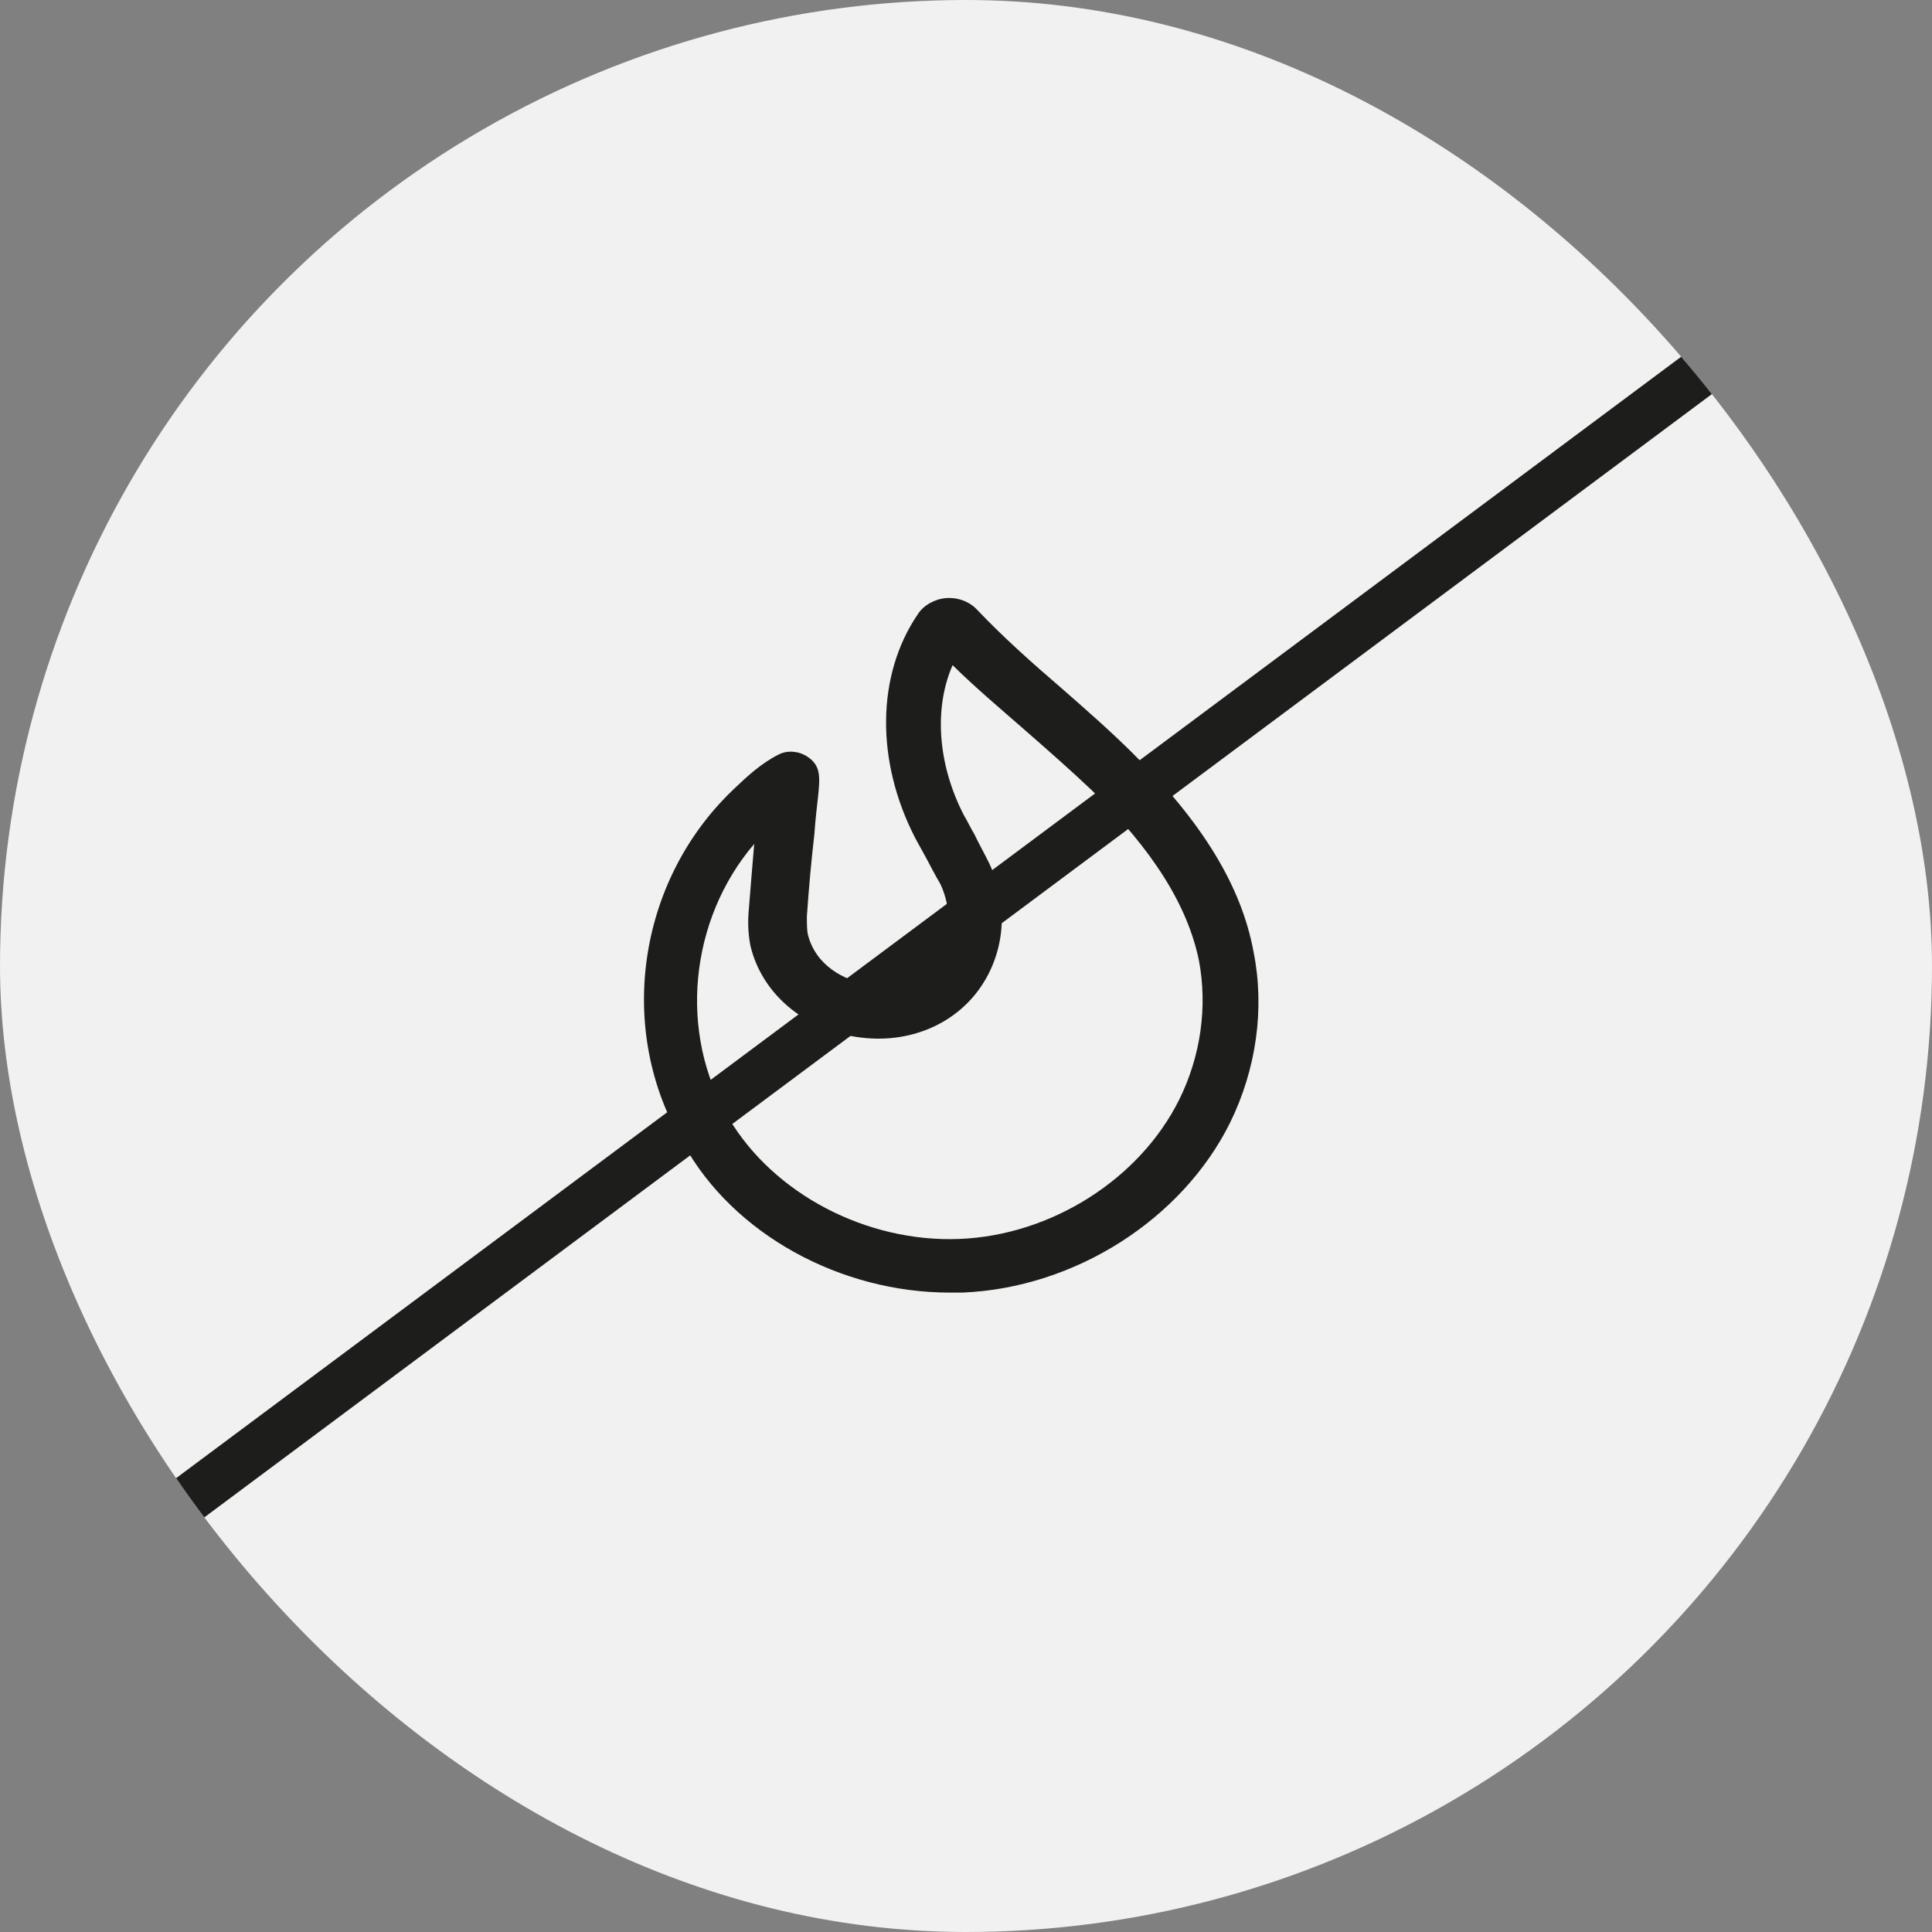
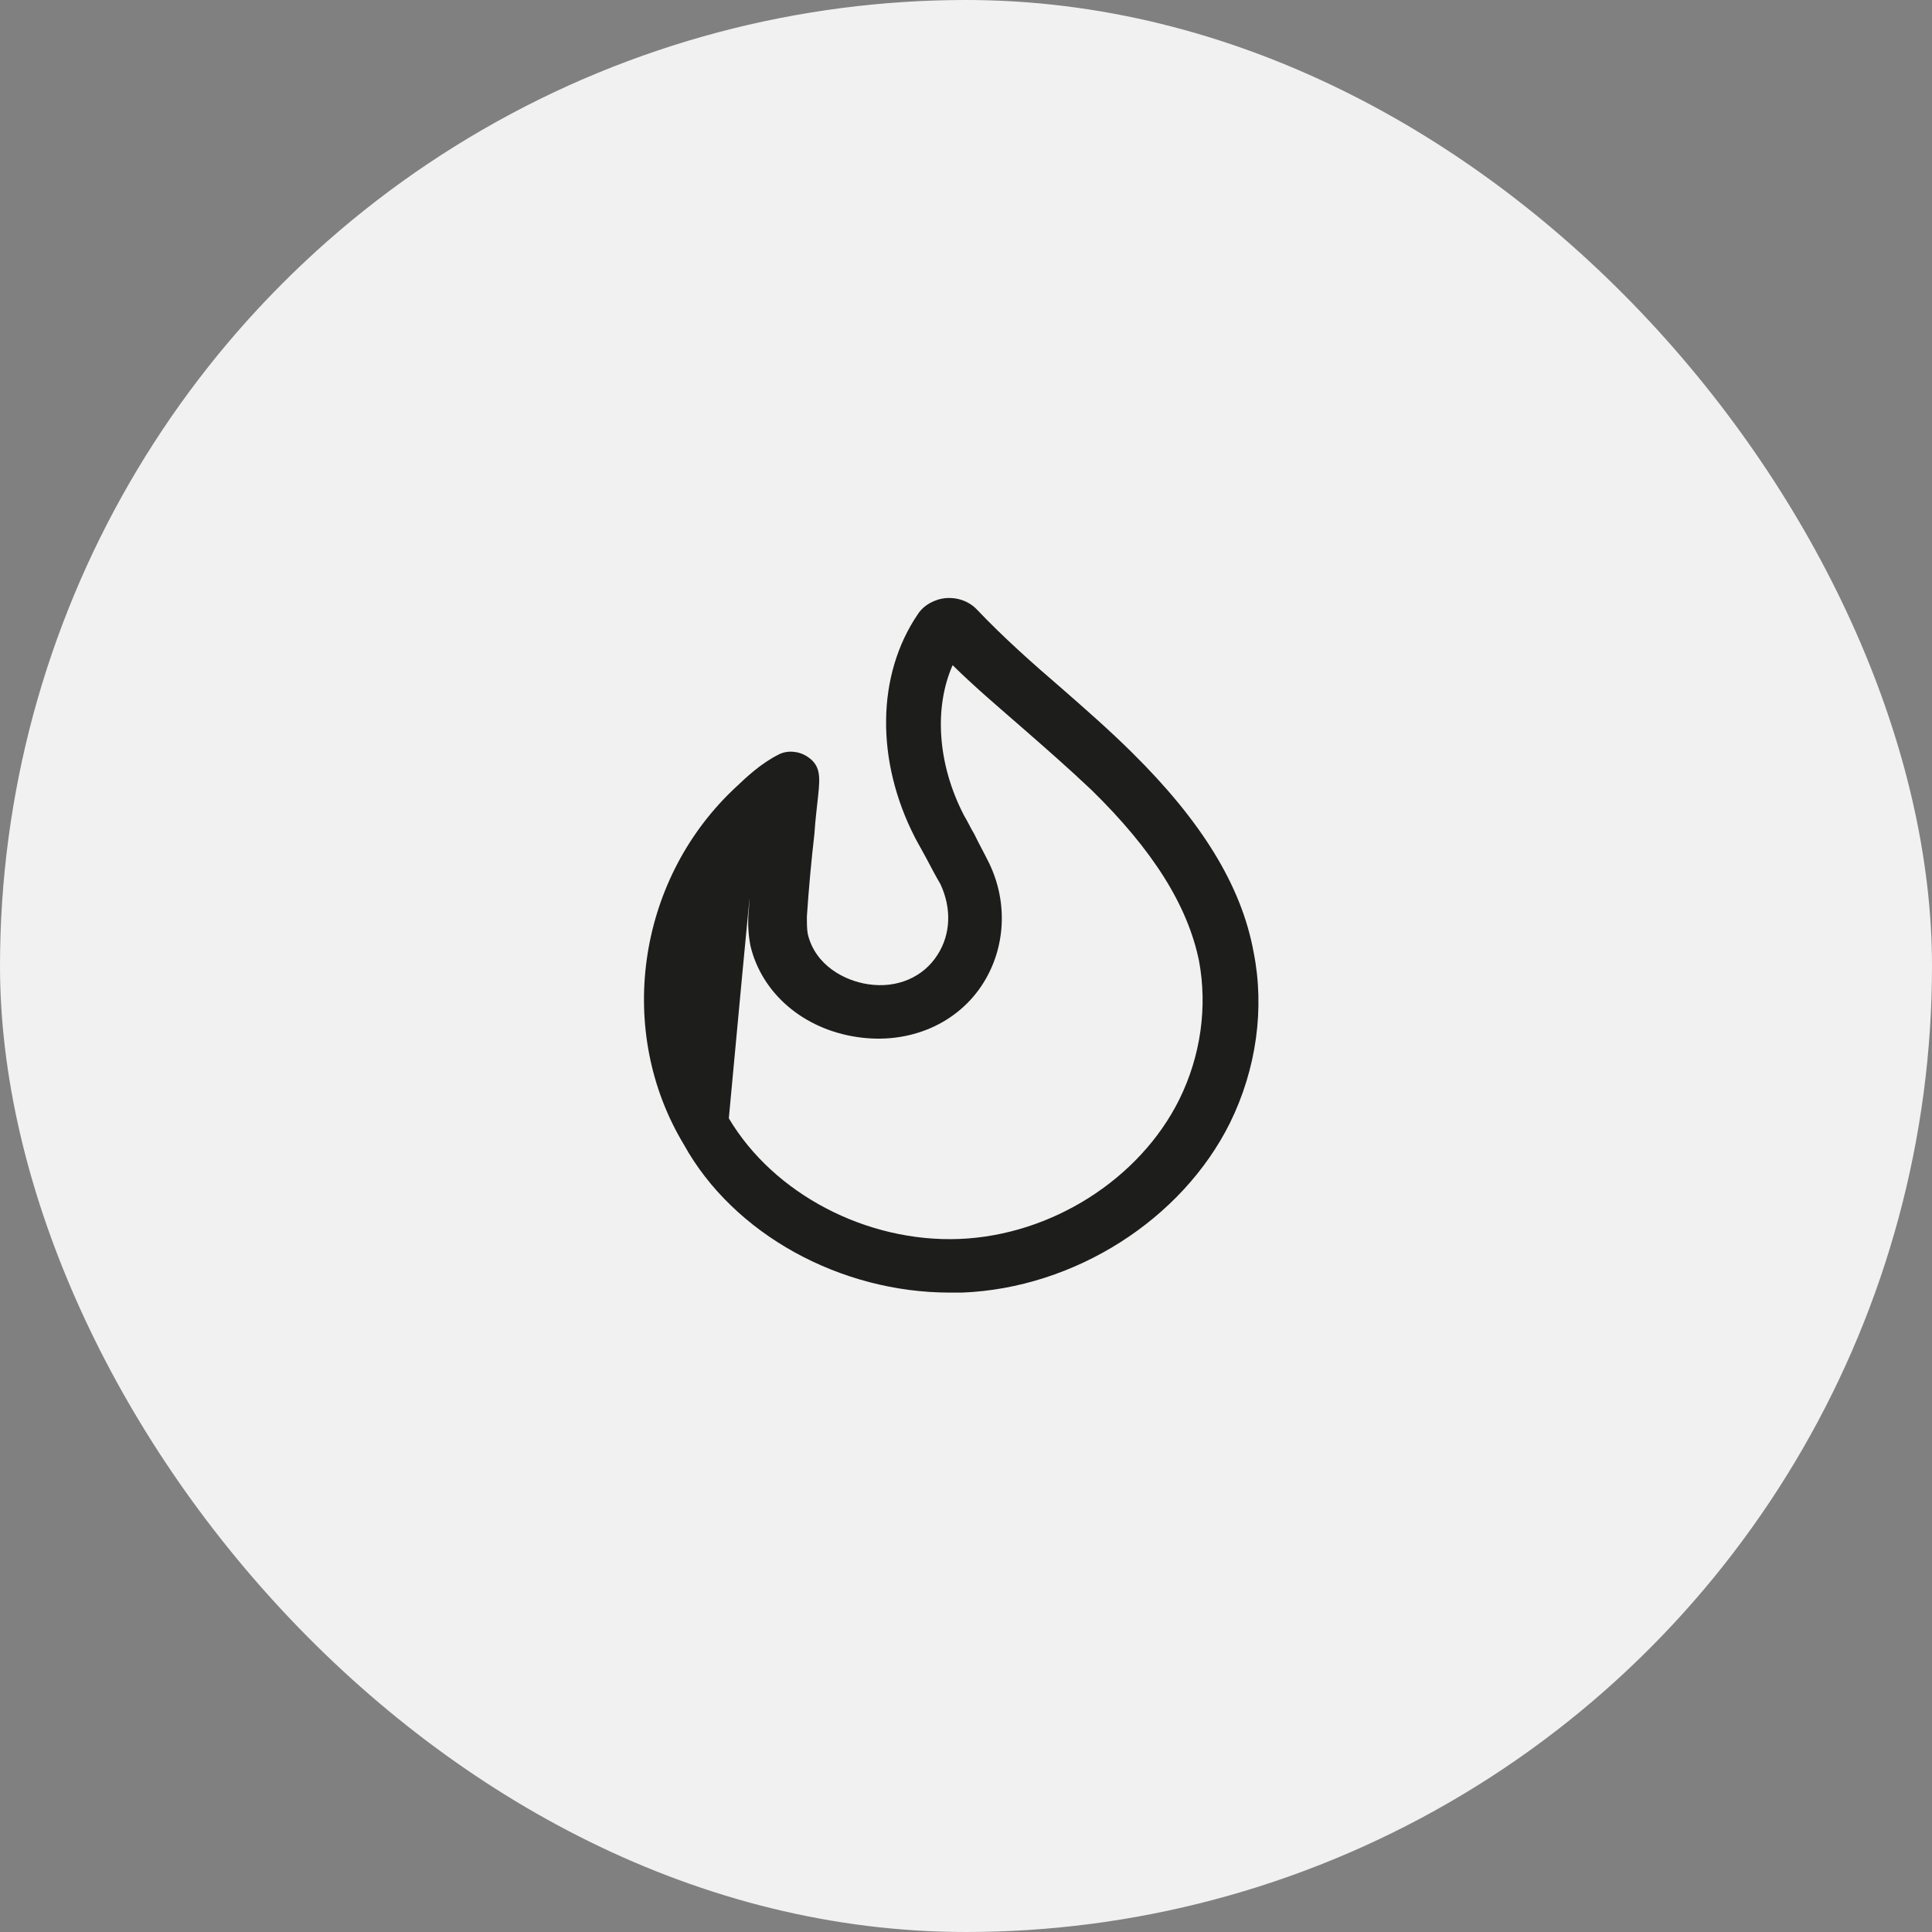
<svg xmlns="http://www.w3.org/2000/svg" width="42" height="42" viewBox="0 0 42 42" fill="none">
  <rect x="0" y="0" width="42" height="42" fill="#808080" stroke="none" />
  <g clip-path="url(#clip0_3155_108210)">
    <circle cx="21" cy="21" r="21" fill="#F1F1F1" />
-     <line x1="38.814" y1="6.721" x2="3.114" y2="33.321" stroke="#1D1D1B" stroke-width="1.05" />
-     <path d="M24.614 16.364C24.124 15.878 23.592 15.412 23.081 14.965C22.447 14.421 21.813 13.857 21.241 13.255C21.077 13.08 20.832 12.983 20.566 13.002C20.321 13.022 20.076 13.158 19.953 13.352C19.053 14.674 19.033 16.539 19.892 18.21C19.973 18.365 20.055 18.501 20.137 18.657C20.239 18.851 20.341 19.045 20.444 19.22C20.689 19.745 20.669 20.308 20.382 20.755C20.076 21.241 19.503 21.494 18.869 21.396C18.358 21.319 17.725 20.988 17.561 20.308C17.541 20.211 17.541 20.075 17.541 19.92C17.581 19.317 17.643 18.657 17.704 18.132C17.725 17.802 17.765 17.51 17.786 17.297C17.827 16.889 17.847 16.636 17.541 16.442C17.357 16.325 17.111 16.306 16.927 16.403C16.539 16.597 16.232 16.889 15.966 17.141L15.925 17.18C13.84 19.181 13.39 22.426 14.862 24.874C15.946 26.837 18.277 28.1 20.648 28.1C20.73 28.1 20.832 28.1 20.914 28.1C23.367 28.003 25.698 26.507 26.74 24.408C27.313 23.242 27.497 21.921 27.252 20.697C26.986 19.24 26.107 17.841 24.614 16.364ZM25.636 23.903C24.778 25.632 22.856 26.856 20.852 26.934C18.849 27.012 16.825 25.963 15.844 24.311C14.74 22.465 14.985 19.997 16.396 18.346C16.355 18.812 16.314 19.337 16.273 19.842C16.253 20.114 16.273 20.347 16.314 20.561C16.559 21.591 17.459 22.368 18.624 22.543C19.769 22.718 20.832 22.251 21.384 21.358C21.854 20.6 21.916 19.628 21.507 18.773C21.404 18.56 21.282 18.346 21.18 18.132C21.098 17.996 21.037 17.86 20.955 17.724C20.382 16.616 20.3 15.392 20.709 14.46C21.2 14.945 21.732 15.392 22.243 15.839C22.733 16.267 23.244 16.714 23.735 17.18C25.064 18.482 25.82 19.686 26.066 20.891C26.25 21.882 26.107 22.951 25.636 23.903Z" fill="#1D1D1B" />
+     <path d="M24.614 16.364C24.124 15.878 23.592 15.412 23.081 14.965C22.447 14.421 21.813 13.857 21.241 13.255C21.077 13.08 20.832 12.983 20.566 13.002C20.321 13.022 20.076 13.158 19.953 13.352C19.053 14.674 19.033 16.539 19.892 18.21C19.973 18.365 20.055 18.501 20.137 18.657C20.239 18.851 20.341 19.045 20.444 19.22C20.689 19.745 20.669 20.308 20.382 20.755C20.076 21.241 19.503 21.494 18.869 21.396C18.358 21.319 17.725 20.988 17.561 20.308C17.541 20.211 17.541 20.075 17.541 19.92C17.581 19.317 17.643 18.657 17.704 18.132C17.725 17.802 17.765 17.51 17.786 17.297C17.827 16.889 17.847 16.636 17.541 16.442C17.357 16.325 17.111 16.306 16.927 16.403C16.539 16.597 16.232 16.889 15.966 17.141L15.925 17.18C13.84 19.181 13.39 22.426 14.862 24.874C15.946 26.837 18.277 28.1 20.648 28.1C20.73 28.1 20.832 28.1 20.914 28.1C23.367 28.003 25.698 26.507 26.74 24.408C27.313 23.242 27.497 21.921 27.252 20.697C26.986 19.24 26.107 17.841 24.614 16.364ZM25.636 23.903C24.778 25.632 22.856 26.856 20.852 26.934C18.849 27.012 16.825 25.963 15.844 24.311C16.355 18.812 16.314 19.337 16.273 19.842C16.253 20.114 16.273 20.347 16.314 20.561C16.559 21.591 17.459 22.368 18.624 22.543C19.769 22.718 20.832 22.251 21.384 21.358C21.854 20.6 21.916 19.628 21.507 18.773C21.404 18.56 21.282 18.346 21.18 18.132C21.098 17.996 21.037 17.86 20.955 17.724C20.382 16.616 20.3 15.392 20.709 14.46C21.2 14.945 21.732 15.392 22.243 15.839C22.733 16.267 23.244 16.714 23.735 17.18C25.064 18.482 25.82 19.686 26.066 20.891C26.25 21.882 26.107 22.951 25.636 23.903Z" fill="#1D1D1B" />
  </g>
  <defs>
    <clipPath id="clip0_3155_108210">
      <rect width="42" height="42" rx="21" fill="white" />
    </clipPath>
  </defs>
</svg>